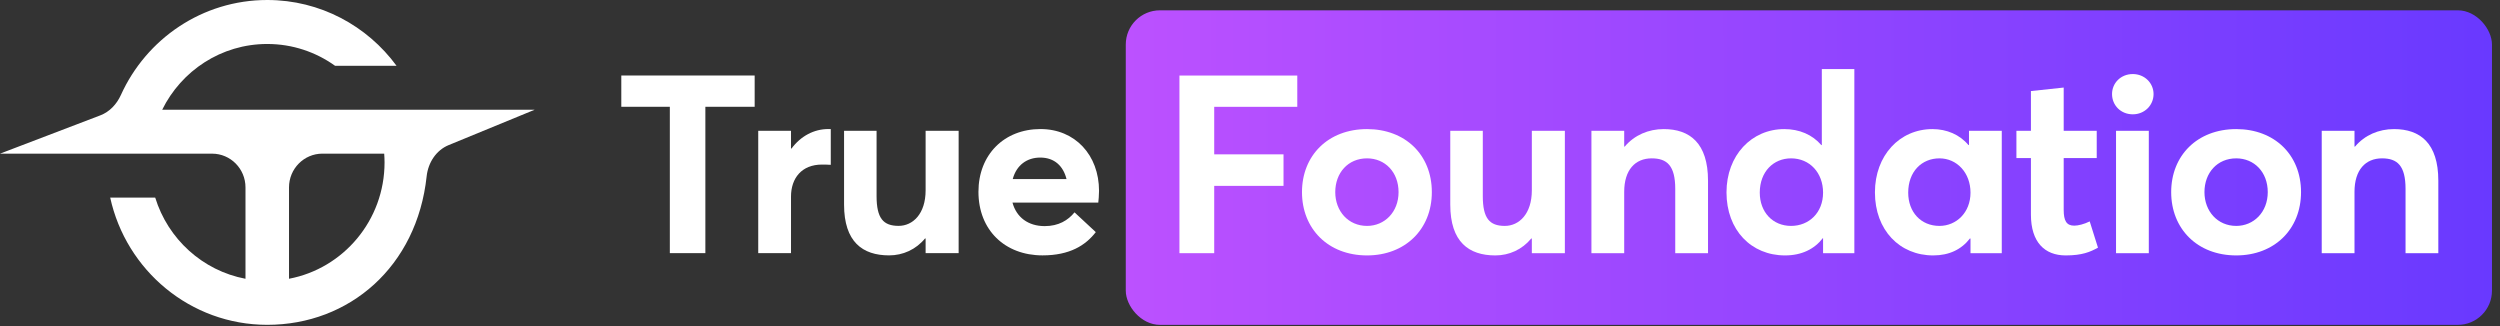
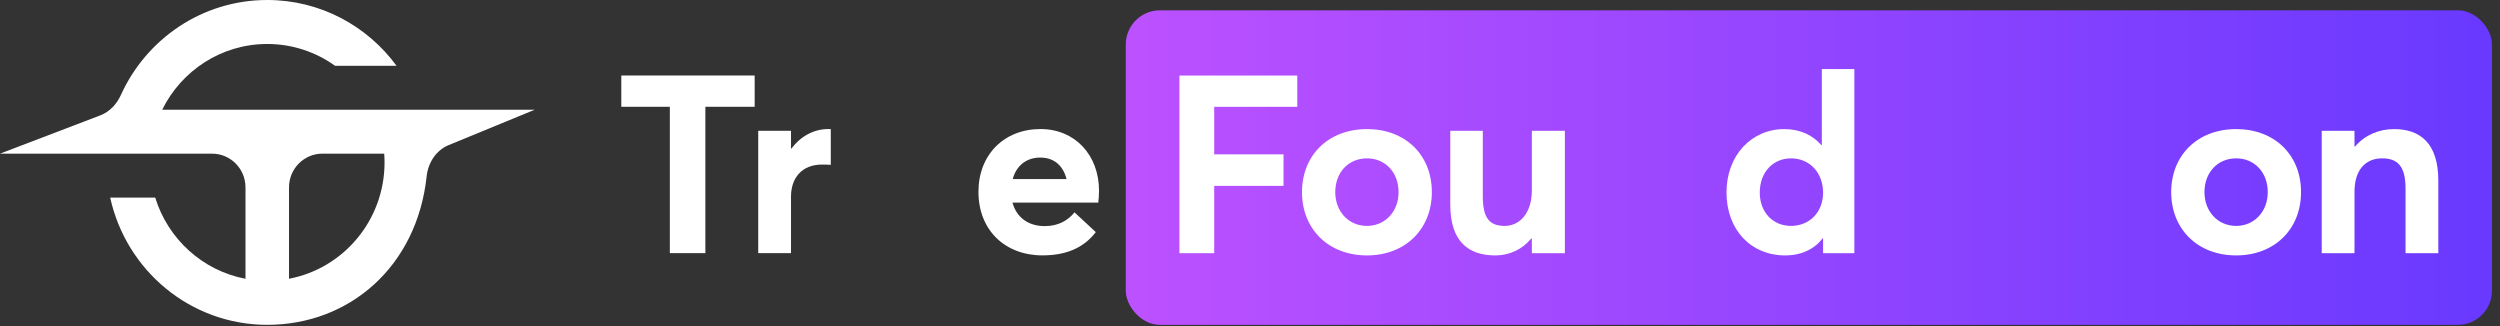
<svg xmlns="http://www.w3.org/2000/svg" width="184" height="24" viewBox="0 0 184 24" fill="none">
  <rect x="0" y="0" width="184" height="24" fill="#333333" stroke="none" />
  <path d="M39.354 8.076H11.938C13.351 5.208 16.283 3.237 19.67 3.237C21.53 3.237 23.252 3.832 24.662 4.843H29.186C27.029 1.904 23.569 0 19.67 0C14.885 0 10.764 2.866 8.898 6.991C8.593 7.664 8.073 8.227 7.387 8.489L0 11.309H15.608C16.967 11.309 18.068 12.421 18.068 13.793V20.518C14.912 19.921 12.361 17.591 11.423 14.542H8.11C9.282 19.898 14.011 23.907 19.669 23.907C25.715 23.907 30.687 19.622 31.401 12.978C31.509 11.974 32.096 11.06 33.022 10.679L39.354 8.076ZM21.271 20.517V13.792C21.271 12.42 22.372 11.308 23.731 11.308H28.277C28.292 11.521 28.303 11.735 28.303 11.953C28.303 16.214 25.273 19.759 21.271 20.517Z" fill="white" />
  <path d="M49.3 18.631V7.859H45.728V5.557H55.543V7.859H51.915V18.631H49.3Z" fill="white" />
  <path d="M55.806 18.631V9.627H58.218V10.934H58.254C58.936 10.013 59.912 9.498 60.961 9.498H61.145V12.131C60.888 12.112 60.648 12.112 60.501 12.112C59.009 12.112 58.218 13.107 58.218 14.469V18.631H55.806Z" fill="white" />
-   <path d="M65.437 18.796C63.485 18.796 62.123 17.802 62.123 15.059V9.627H64.516V14.432C64.516 16.071 65.013 16.624 66.137 16.624C67.186 16.624 68.125 15.74 68.125 14.009V9.627H70.556V18.631H68.125V17.563L68.088 17.544C67.407 18.373 66.45 18.796 65.437 18.796Z" fill="white" />
  <path d="M80.889 14.046C80.889 14.34 80.853 14.764 80.834 14.911H74.518C74.813 15.998 75.678 16.642 76.894 16.642C77.906 16.642 78.606 16.218 79.085 15.629L80.65 17.084C79.895 18.06 78.735 18.796 76.728 18.796C73.966 18.796 72.014 16.937 72.014 14.119C72.014 11.376 73.911 9.498 76.581 9.498C79.122 9.498 80.889 11.413 80.889 14.046ZM76.562 11.597C75.586 11.597 74.813 12.149 74.537 13.18H78.496C78.256 12.223 77.612 11.597 76.562 11.597Z" fill="white" />
  <rect x="82.857" y="0.759" width="100.552" height="23.151" rx="2.516" fill="url(#paint0_linear_795_167)" />
  <path d="M86.807 18.634V5.56H95.48V7.862H89.366V11.36H94.467V13.68H89.366V18.634H86.807Z" fill="white" />
  <path d="M100.614 18.799C97.741 18.799 95.826 16.829 95.826 14.141C95.826 11.452 97.741 9.501 100.614 9.501C103.413 9.501 105.383 11.379 105.383 14.141C105.383 16.884 103.413 18.799 100.614 18.799ZM100.614 16.627C101.903 16.627 102.934 15.614 102.934 14.141C102.934 12.668 101.94 11.655 100.614 11.655C99.214 11.655 98.275 12.723 98.275 14.141C98.275 15.54 99.233 16.627 100.614 16.627Z" fill="white" />
  <path d="M110.055 18.799C108.103 18.799 106.74 17.805 106.74 15.061V9.629H109.134V14.435C109.134 16.074 109.631 16.627 110.755 16.627C111.804 16.627 112.743 15.743 112.743 14.012V9.629H115.174V18.634H112.743V17.566L112.706 17.547C112.025 18.376 111.068 18.799 110.055 18.799Z" fill="white" />
-   <path d="M117.129 18.634V9.629H119.541V10.79H119.578C120.296 9.942 121.327 9.501 122.451 9.501C124.366 9.501 125.71 10.532 125.71 13.294V18.634H123.298V13.901C123.298 12.189 122.69 11.655 121.567 11.655C120.352 11.655 119.541 12.502 119.541 14.122V18.634H117.129Z" fill="white" />
  <path d="M131.379 18.799C128.893 18.799 127.07 16.94 127.07 14.159C127.07 11.434 128.912 9.501 131.324 9.501C132.429 9.501 133.386 9.906 134.049 10.679H134.086V5.081H136.48V18.634H134.178V17.529H134.16C133.534 18.339 132.594 18.799 131.379 18.799ZM131.821 16.627C133.147 16.627 134.178 15.651 134.178 14.178C134.178 12.723 133.202 11.655 131.821 11.655C130.532 11.655 129.519 12.631 129.519 14.178C129.519 15.614 130.477 16.627 131.821 16.627Z" fill="white" />
-   <path d="M142.285 18.799C139.818 18.799 137.995 16.94 137.995 14.159C137.995 11.434 139.818 9.501 142.23 9.501C143.279 9.501 144.237 9.906 144.881 10.679L144.918 10.661V9.629H147.33V18.634H145.029V17.566L144.992 17.547C144.366 18.357 143.464 18.799 142.285 18.799ZM142.745 16.627C143.979 16.627 145.029 15.651 145.029 14.178C145.029 12.723 144.034 11.655 142.745 11.655C141.438 11.655 140.444 12.631 140.444 14.178C140.444 15.614 141.383 16.627 142.745 16.627Z" fill="white" />
-   <path d="M152.035 18.799C150.489 18.799 149.476 17.823 149.476 15.798V11.636H148.408V9.629H149.476V6.702L151.888 6.444V9.629H154.319V11.636H151.888V15.448C151.888 16.24 152.091 16.608 152.661 16.608C152.956 16.608 153.398 16.498 153.803 16.295L154.411 18.229C153.84 18.541 153.251 18.799 152.035 18.799Z" fill="white" />
-   <path d="M156.974 8.414C156.09 8.414 155.446 7.751 155.446 6.923C155.446 6.112 156.09 5.45 156.974 5.45C157.839 5.45 158.502 6.112 158.502 6.923C158.502 7.751 157.839 8.414 156.974 8.414ZM155.74 18.634V9.629H158.152V18.634H155.74Z" fill="white" />
  <path d="M164.587 18.799C161.714 18.799 159.799 16.829 159.799 14.141C159.799 11.452 161.714 9.501 164.587 9.501C167.386 9.501 169.356 11.379 169.356 14.141C169.356 16.884 167.386 18.799 164.587 18.799ZM164.587 16.627C165.876 16.627 166.907 15.614 166.907 14.141C166.907 12.668 165.913 11.655 164.587 11.655C163.187 11.655 162.248 12.723 162.248 14.141C162.248 15.54 163.206 16.627 164.587 16.627Z" fill="white" />
  <path d="M170.879 18.634V9.629H173.291V10.79H173.328C174.046 9.942 175.077 9.501 176.201 9.501C178.116 9.501 179.46 10.532 179.46 13.294V18.634H177.048V13.901C177.048 12.189 176.44 11.655 175.317 11.655C174.102 11.655 173.291 12.502 173.291 14.122V18.634H170.879Z" fill="white" />
  <defs>
    <linearGradient id="paint0_linear_795_167" x1="183.41" y1="19.875" x2="82.857" y2="19.875" gradientUnits="userSpaceOnUse">
      <stop stop-color="#6939FF" />
      <stop offset="1" stop-color="#BC51FF" />
    </linearGradient>
  </defs>
</svg>